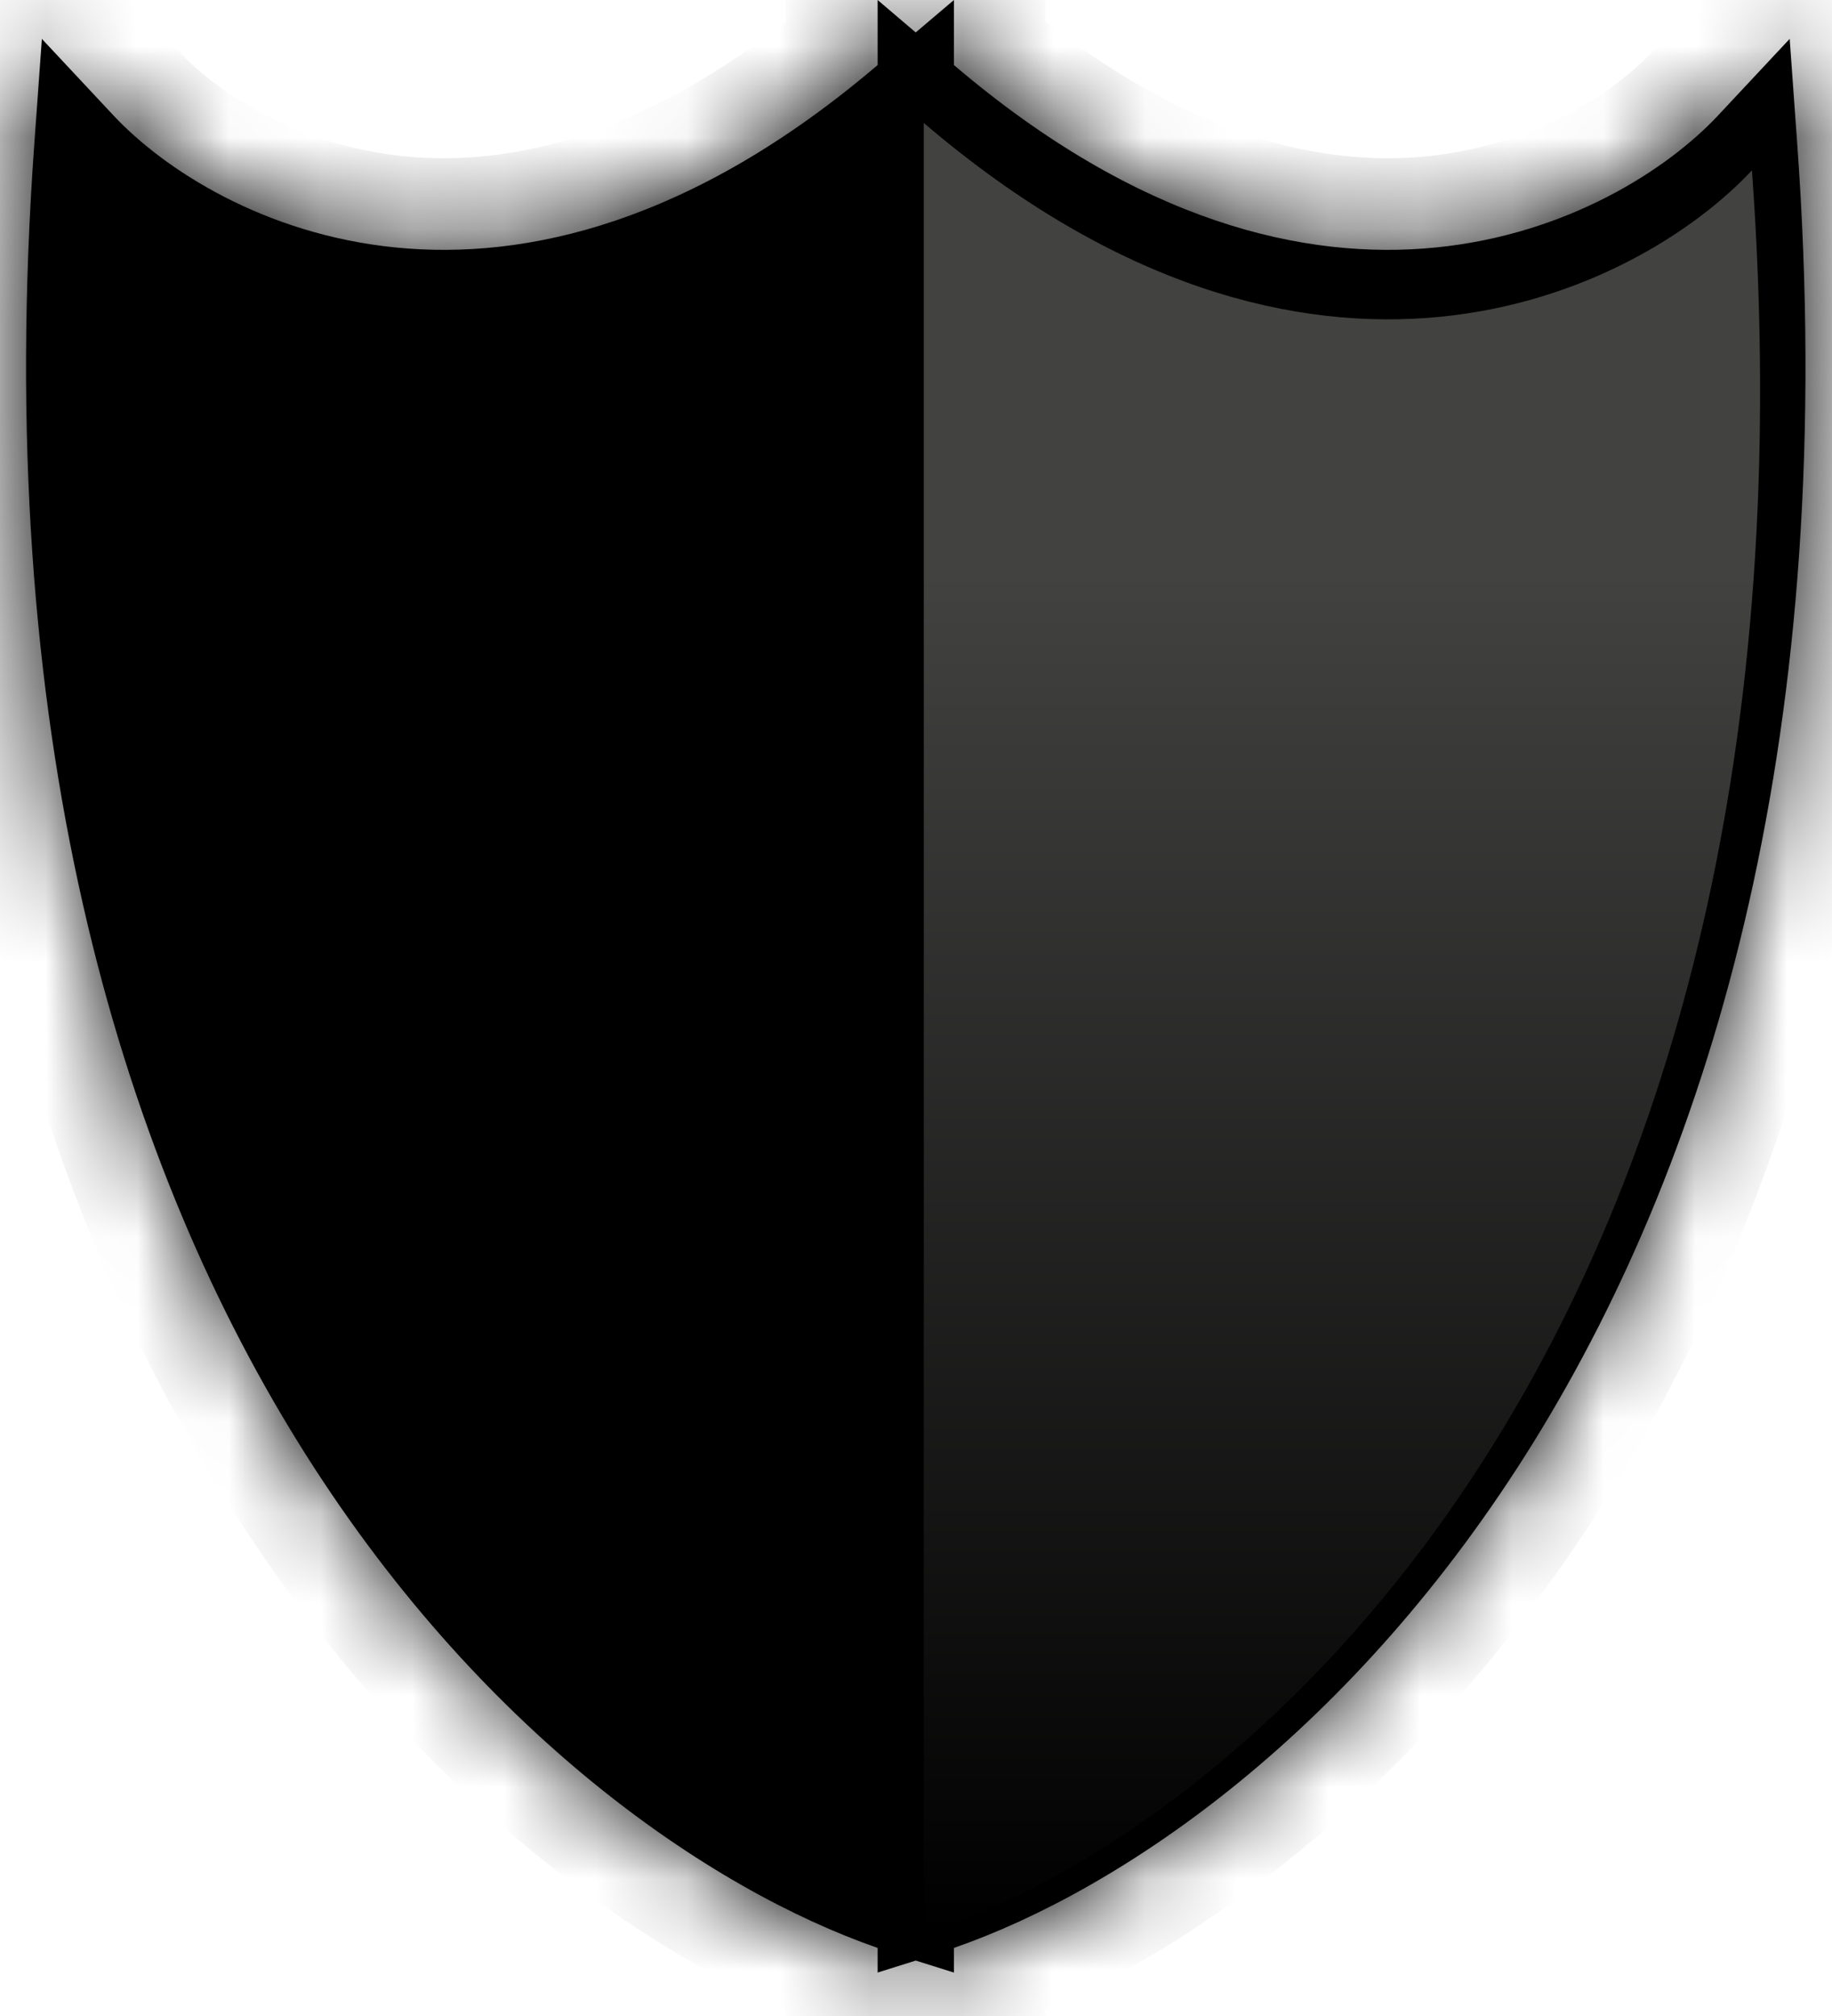
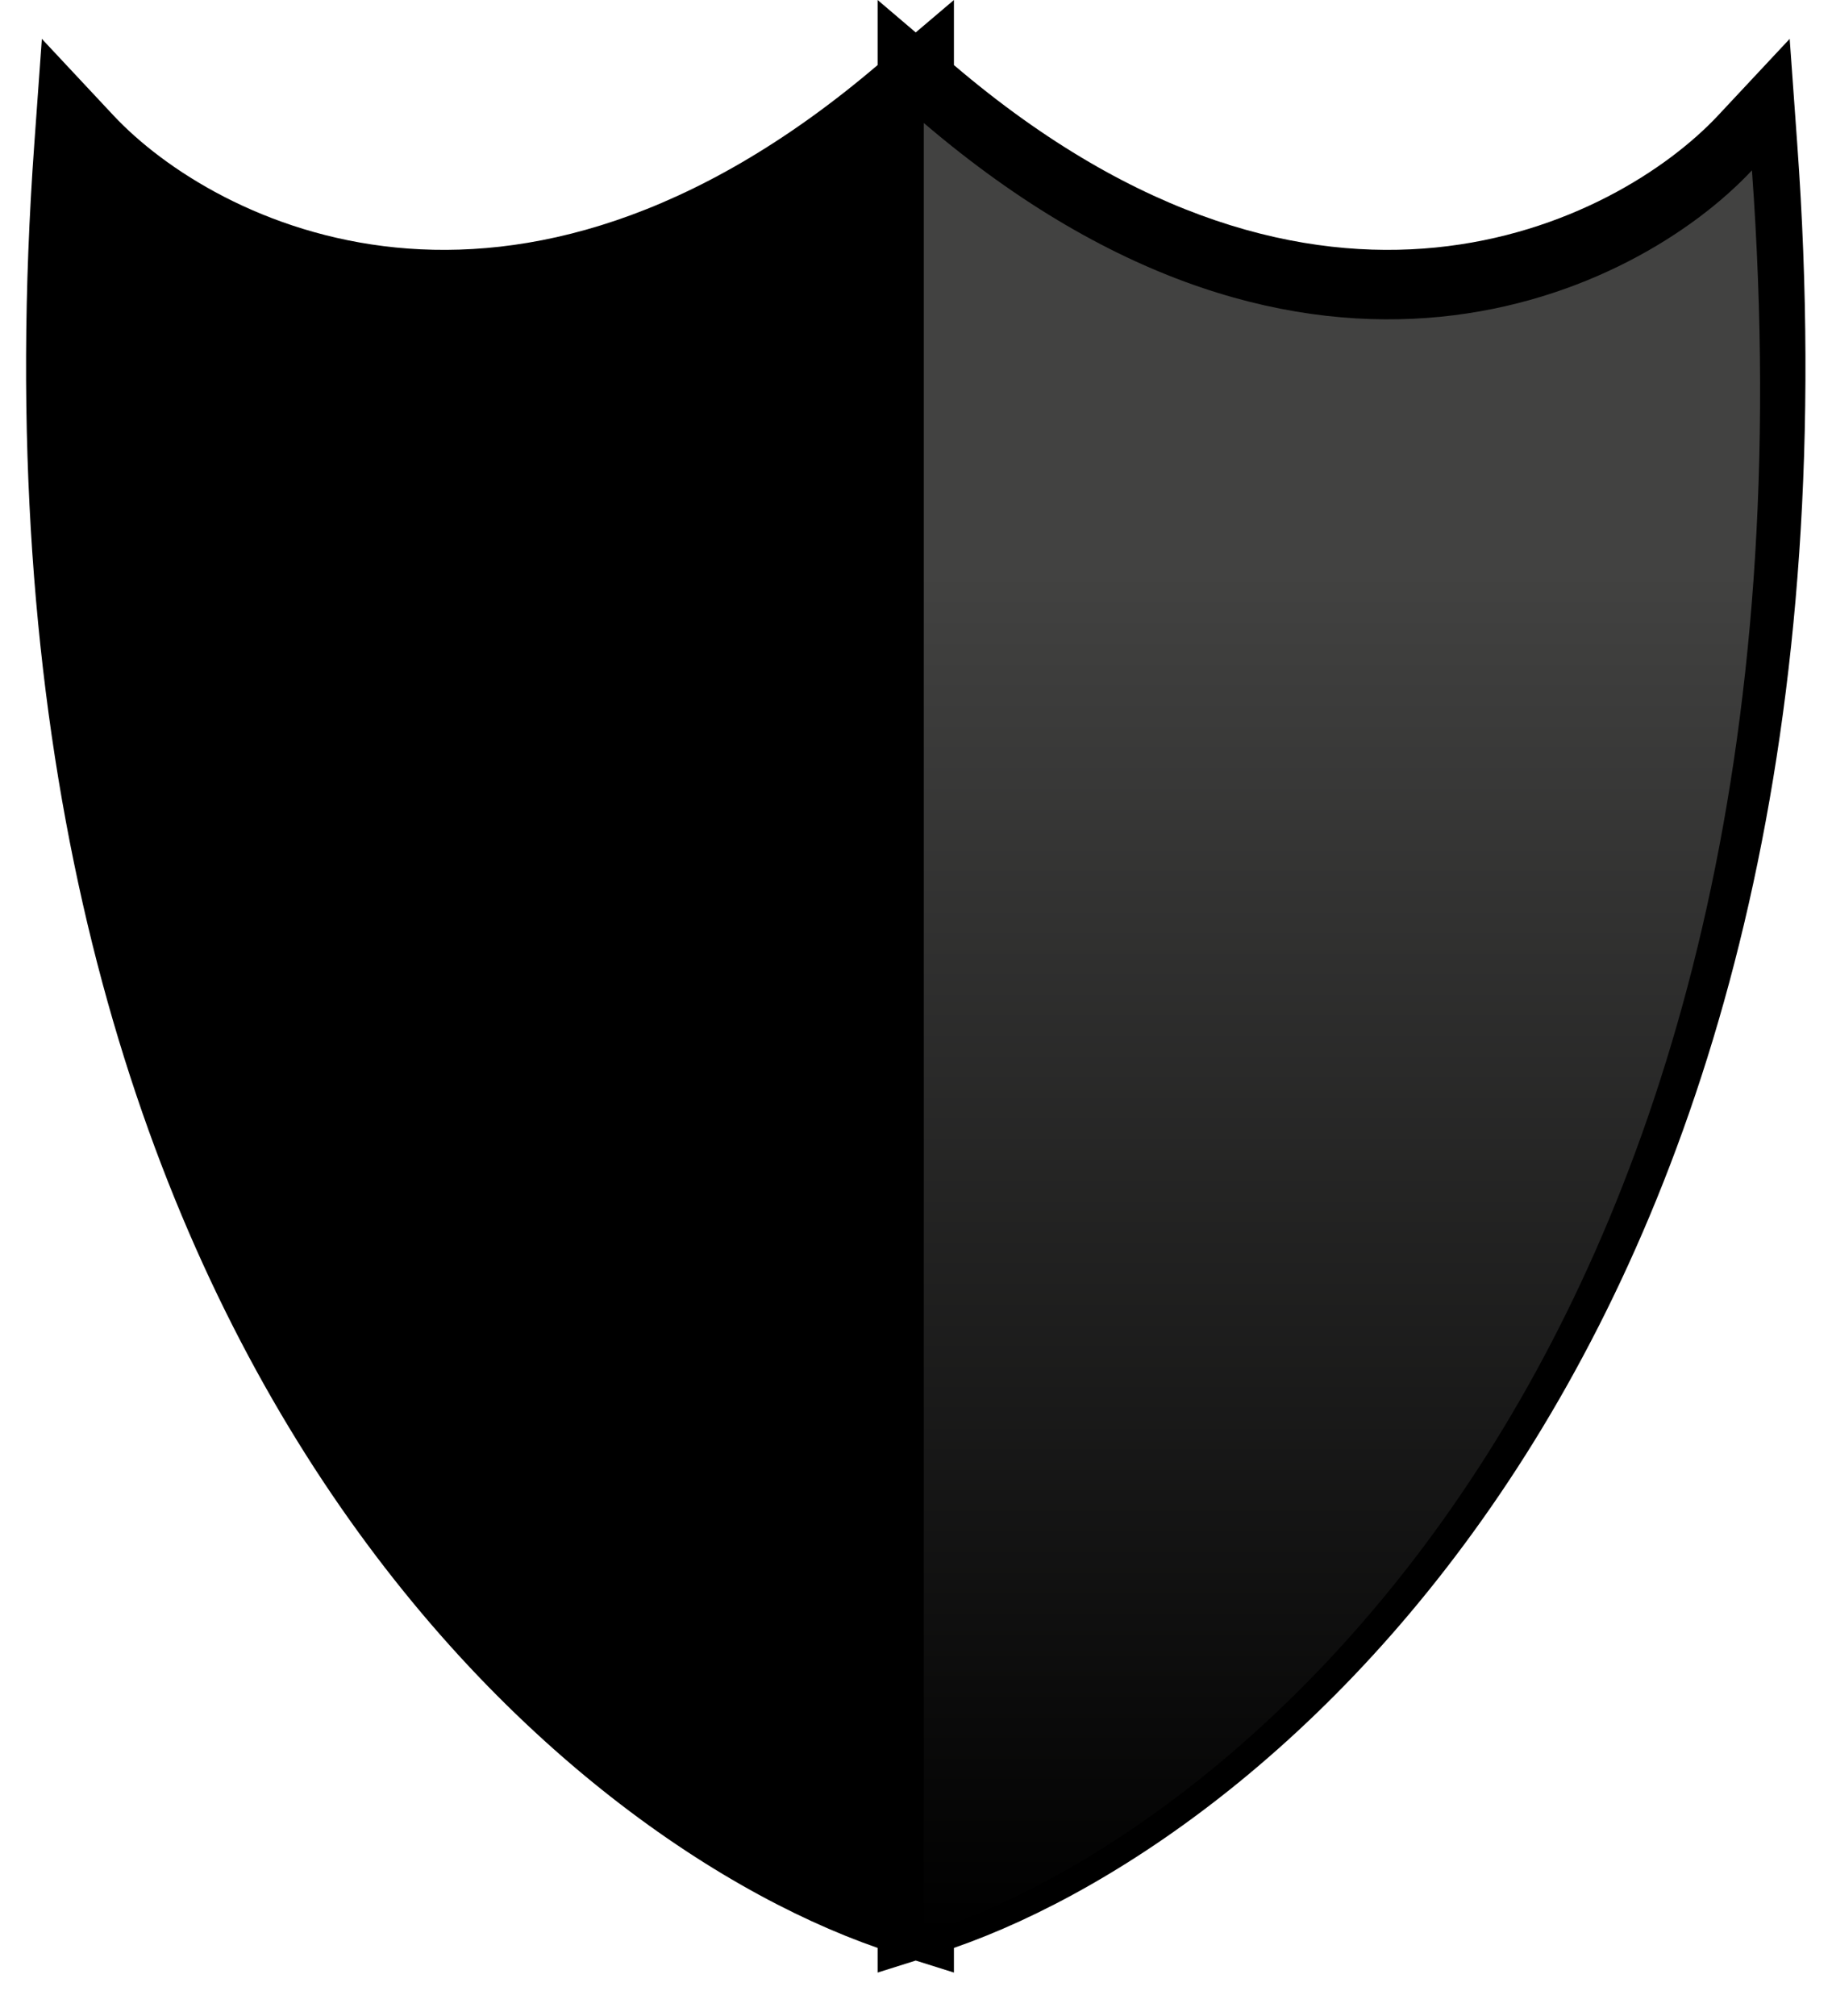
<svg xmlns="http://www.w3.org/2000/svg" width="20" height="22" viewBox="0 0 20 22" fill="none">
-   <path d="M9.915 1.342C5.679 4.958 2.123 3.193 0.874 1.859C-0.056 14.67 6.514 20.026 9.915 21.102V1.342Z" fill="url(#paint0_linear_373_3257)" />
  <mask id="path-2-inside-1_373_3257" fill="white">
-     <path d="M10.414 0.71C12.439 2.435 14.252 2.842 15.673 2.701C17.114 2.558 18.207 1.847 18.757 1.259L19.538 0.424L19.62 1.564C20.549 14.366 14.096 19.977 10.414 21.257V21.526L9.997 21.395L9.581 21.526V21.257C5.899 19.977 -0.554 14.365 0.375 1.564L0.457 0.424L1.238 1.259C1.788 1.847 2.881 2.558 4.322 2.701C5.743 2.842 7.556 2.435 9.581 0.71V0L9.997 0.354L10.414 0V0.71Z" />
-   </mask>
+     </mask>
  <path d="M10.414 0.71C12.439 2.435 14.252 2.842 15.673 2.701C17.114 2.558 18.207 1.847 18.757 1.259L19.538 0.424L19.62 1.564C20.549 14.366 14.096 19.977 10.414 21.257V21.526L9.997 21.395L9.581 21.526V21.257C5.899 19.977 -0.554 14.365 0.375 1.564L0.457 0.424L1.238 1.259C1.788 1.847 2.881 2.558 4.322 2.701C5.743 2.842 7.556 2.435 9.581 0.71V0L9.997 0.354L10.414 0V0.71Z" fill="black" />
-   <path d="M10.414 0.71H9.414V1.172L9.765 1.471L10.414 0.71ZM15.673 2.701L15.771 3.696L15.771 3.696L15.673 2.701ZM18.757 1.259L18.027 0.576L18.027 0.576L18.757 1.259ZM19.538 0.424L20.535 0.352L20.371 -1.93L18.808 -0.259L19.538 0.424ZM19.62 1.564L18.623 1.636L18.623 1.637L19.62 1.564ZM10.414 21.257L10.086 20.312L9.414 20.546V21.257H10.414ZM10.414 21.526L10.113 22.48L11.414 22.891V21.526H10.414ZM9.997 21.395L10.299 20.441L9.997 20.346L9.695 20.441L9.997 21.395ZM9.581 21.526H8.581V22.892L9.883 22.48L9.581 21.526ZM9.581 21.257H10.581V20.546L9.909 20.312L9.581 21.257ZM0.375 1.564L1.372 1.637L1.372 1.636L0.375 1.564ZM0.457 0.424L1.187 -0.259L-0.376 -1.93L-0.54 0.352L0.457 0.424ZM1.238 1.259L1.969 0.576L1.968 0.576L1.238 1.259ZM4.322 2.701L4.224 3.696L4.224 3.696L4.322 2.701ZM9.581 0.71L10.23 1.471L10.581 1.172V0.71H9.581ZM9.581 0L10.23 -0.761L8.581 -2.166V0H9.581ZM9.997 0.354L9.348 1.116L9.996 1.668L10.645 1.116L9.997 0.354ZM10.414 0H11.414V-2.163L9.766 -0.762L10.414 0ZM10.414 0.71L9.765 1.471C11.971 3.35 14.047 3.867 15.771 3.696L15.673 2.701L15.574 1.706C14.457 1.817 12.907 1.521 11.063 -0.051L10.414 0.71ZM15.673 2.701L15.771 3.696C17.479 3.527 18.789 2.689 19.487 1.942L18.757 1.259L18.027 0.576C17.625 1.005 16.75 1.589 15.574 1.706L15.673 2.701ZM18.757 1.259L19.487 1.942L20.268 1.107L19.538 0.424L18.808 -0.259L18.027 0.576L18.757 1.259ZM19.538 0.424L18.541 0.496L18.623 1.636L19.62 1.564L20.617 1.493L20.535 0.352L19.538 0.424ZM19.62 1.564L18.623 1.637C19.523 14.034 13.297 19.196 10.086 20.312L10.414 21.257L10.742 22.201C14.895 20.758 21.576 14.697 20.617 1.492L19.62 1.564ZM10.414 21.257H9.414V21.526H10.414H11.414V21.257H10.414ZM10.414 21.526L10.716 20.573L10.299 20.441L9.997 21.395L9.696 22.348L10.113 22.48L10.414 21.526ZM9.997 21.395L9.695 20.441L9.279 20.573L9.581 21.526L9.883 22.48L10.299 22.348L9.997 21.395ZM9.581 21.526H10.581V21.257H9.581H8.581V21.526H9.581ZM9.581 21.257L9.909 20.312C6.698 19.196 0.473 14.034 1.372 1.637L0.375 1.564L-0.622 1.492C-1.581 14.697 5.101 20.758 9.253 22.201L9.581 21.257ZM0.375 1.564L1.372 1.636L1.454 0.496L0.457 0.424L-0.54 0.352L-0.622 1.493L0.375 1.564ZM0.457 0.424L-0.273 1.107L0.508 1.942L1.238 1.259L1.968 0.576L1.187 -0.259L0.457 0.424ZM1.238 1.259L0.508 1.942C1.206 2.689 2.517 3.527 4.224 3.696L4.322 2.701L4.421 1.706C3.245 1.589 2.37 1.005 1.969 0.576L1.238 1.259ZM4.322 2.701L4.224 3.696C5.948 3.867 8.025 3.35 10.23 1.471L9.581 0.71L8.932 -0.051C7.088 1.52 5.538 1.817 4.421 1.706L4.322 2.701ZM9.581 0.71H10.581V0H9.581H8.581V0.71H9.581ZM9.581 0L8.932 0.761L9.348 1.116L9.997 0.354L10.646 -0.407L10.23 -0.761L9.581 0ZM9.997 0.354L10.645 1.116L11.062 0.762L10.414 0L9.766 -0.762L9.349 -0.407L9.997 0.354ZM10.414 0H9.414V0.71H10.414H11.414V0H10.414Z" fill="black" mask="url(#path-2-inside-1_373_3257)" />
  <path d="M10.085 1.342C14.321 4.958 17.877 3.193 19.126 1.859C20.055 14.67 13.486 20.026 10.085 21.102V1.342Z" fill="url(#paint1_linear_373_3257)" />
  <defs>
    <linearGradient id="paint0_linear_373_3257" x1="5.35" y1="1.342" x2="5.35" y2="21.102" gradientUnits="userSpaceOnUse">
      <stop stop-color="#1E1E1E" />
      <stop offset="1" stop-color="#030303" />
    </linearGradient>
    <linearGradient id="paint1_linear_373_3257" x1="14.65" y1="1.342" x2="14.65" y2="21.102" gradientUnits="userSpaceOnUse">
      <stop offset="0.248" stop-color="#424241" />
      <stop offset="1" />
    </linearGradient>
  </defs>
</svg>